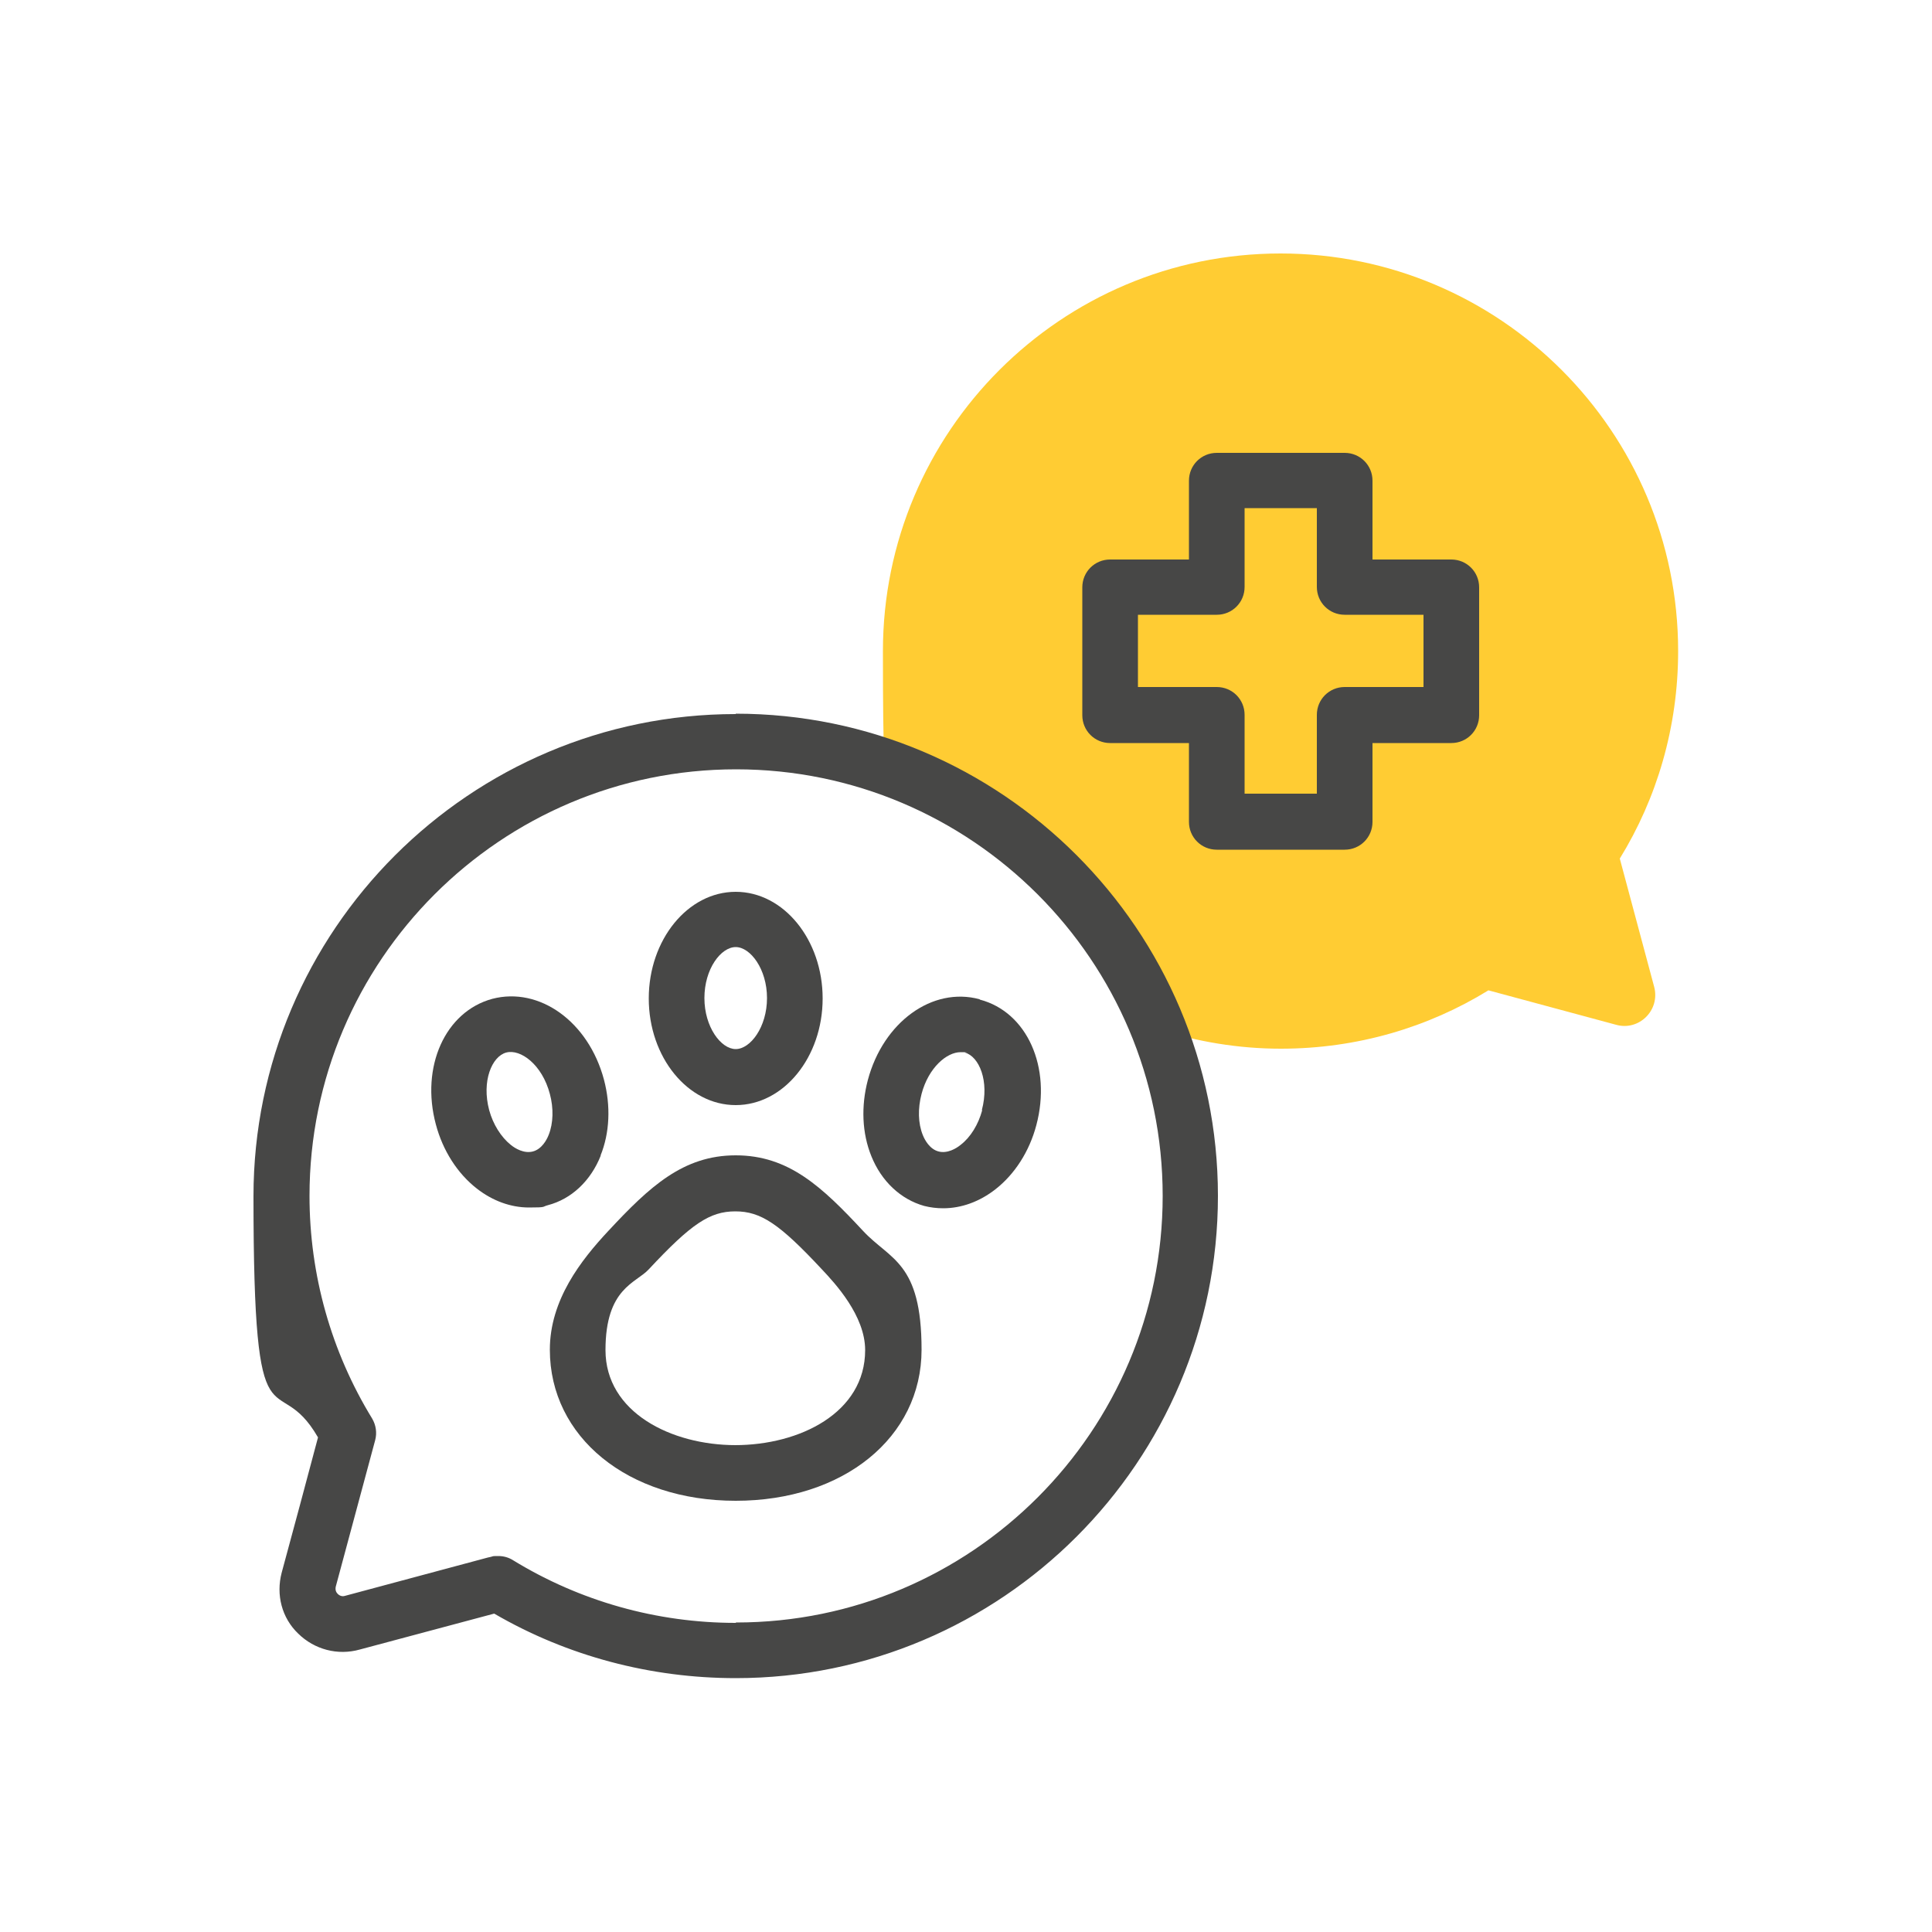
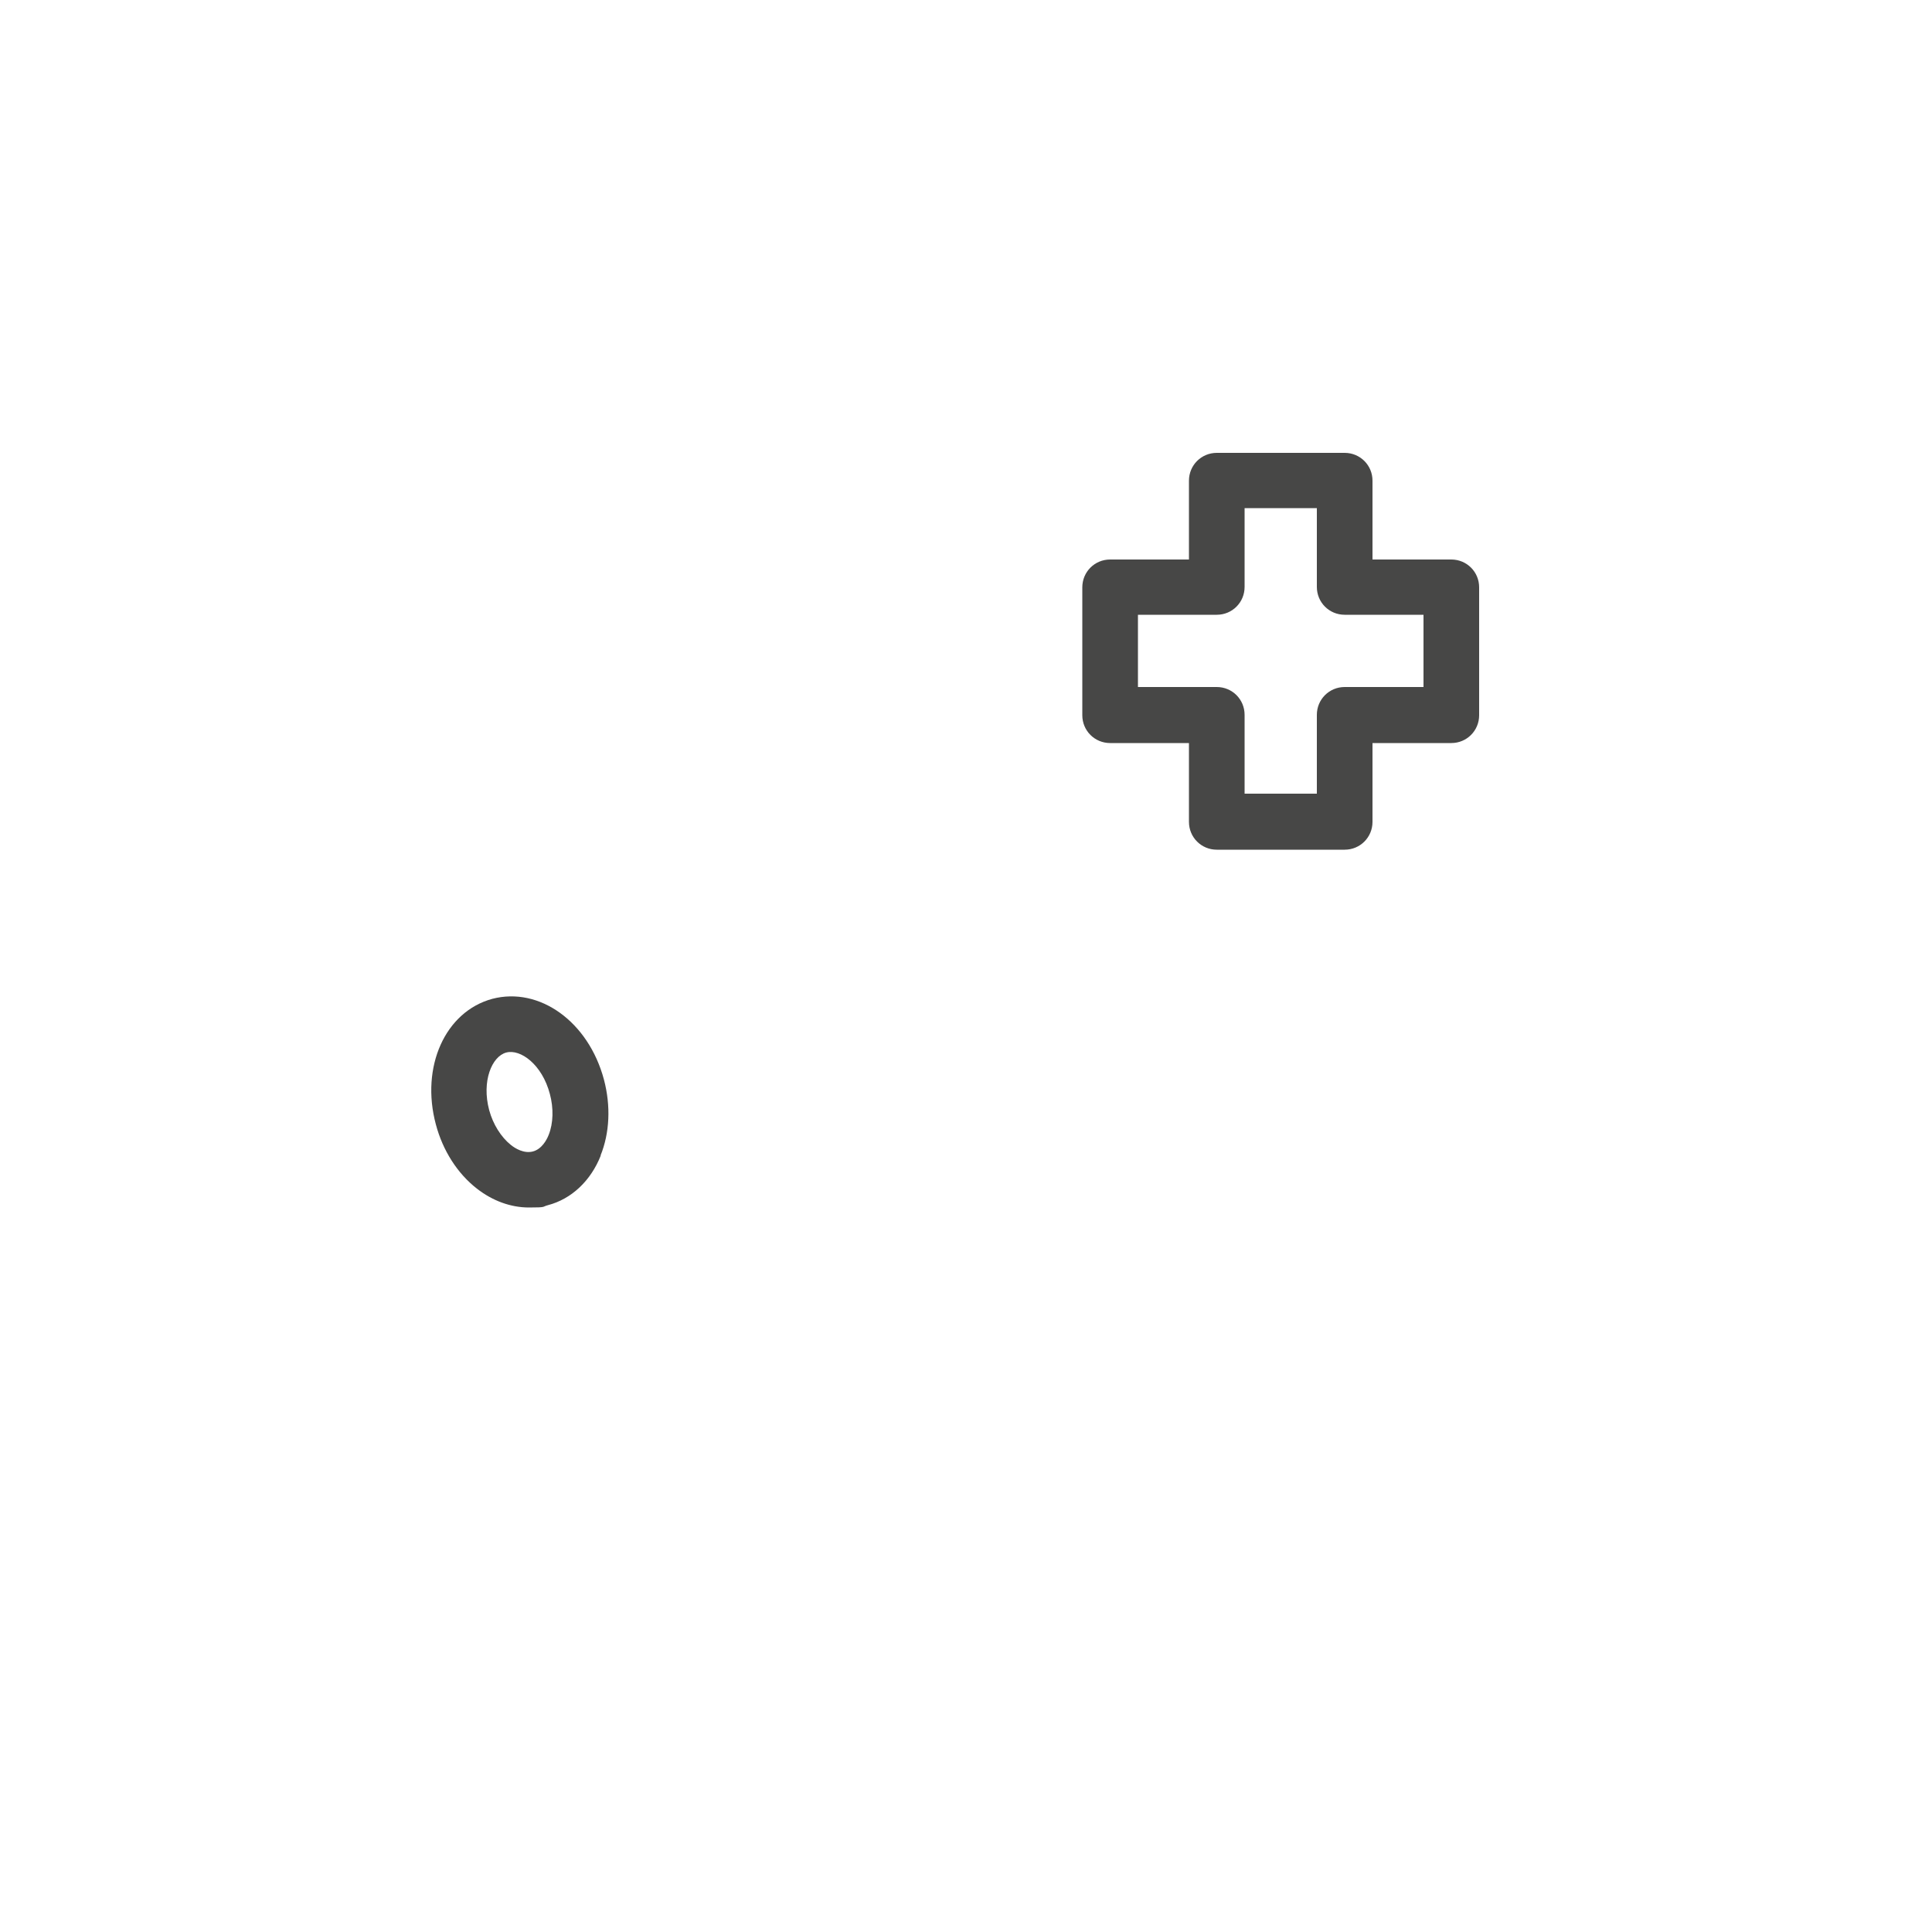
<svg xmlns="http://www.w3.org/2000/svg" version="1.1" viewBox="0 0 500 500">
  <defs>
    <style>
      .cls-1 {
        fill: #474746;
      }

      .cls-2 {
        fill: #fc3;
        fill-rule: evenodd;
      }
    </style>
  </defs>
  <g>
    <g id="Capa_1">
      <g>
-         <path class="cls-2" d="M233.6,200.2c30.2,11.9,54.3,36,66.2,66.2h.1c10,3.2,20.6,5,31.6,5,19.7,0,38.1-5.5,53.7-15.1,11,3,22,5.9,33,8.9,5.9,1.7,11.5-3.7,9.9-9.8-3-11.1-5.9-22.1-8.9-33.2,9.6-15.6,15.1-34,15.1-53.7,0-56.8-46.1-102.9-102.9-102.9s-102.9,46.1-102.9,102.9,1.7,21.5,4.9,31.4v.3Z" />
        <g>
-           <path class="cls-1" d="M190.4,184.8c-68.8,0-124.8,56-124.8,124.8s5.8,43.5,16.7,62.4c-3.1,11.6-6.2,23.3-9.4,35-1.5,5.7,0,11.7,4.3,15.8,4.2,4.1,10.2,5.7,15.9,4.1,11.6-3.1,23.2-6.2,34.8-9.3,18.9,11,40.5,16.7,62.5,16.7,68.8,0,124.8-56,124.8-124.8s-56-124.8-124.8-124.8h0ZM190.4,420c-20.4,0-40.3-5.6-57.6-16.2-1.1-.7-2.4-1.1-3.8-1.1s-1.3,0-1.9.2l-.9.2c-12.3,3.3-24.6,6.6-36.9,9.9h0c-.9.3-1.6-.2-1.9-.5-.4-.4-.7-1-.5-1.9,3.4-12.6,6.8-25.3,10.2-37.9.5-1.9.2-3.9-.8-5.6-10.6-17.3-16.2-37.2-16.2-57.6,0-60.9,49.5-110.4,110.4-110.4s110.4,49.5,110.4,110.4-49.5,110.4-110.4,110.4h0Z" />
-           <path class="cls-1" d="M190.4,286c12.4,0,22.5-12.4,22.5-27.6s-10.1-27.6-22.5-27.6-22.5,12.4-22.5,27.6c0,15.2,10.1,27.6,22.5,27.6h0ZM190.4,245.1c3.8,0,8.1,5.7,8.1,13.2s-4.3,13.2-8.1,13.2-8.1-5.7-8.1-13.2c0-7.6,4.3-13.2,8.1-13.2h0Z" />
          <path class="cls-1" d="M155.4,299.1c2.4-5.9,2.7-12.9.9-19.7-4-15-16.7-24.1-28.9-20.9-12.2,3.3-18.6,17.6-14.6,32.5,1.8,6.8,5.6,12.7,10.6,16.6,4.1,3.2,8.8,4.9,13.5,4.9s3.3-.2,4.9-.6c6.1-1.6,11.1-6.3,13.7-12.9h0ZM142,293.7c-.5,1.3-1.8,3.7-4.1,4.3-2.3.6-4.6-.8-5.7-1.7-2.5-2-4.6-5.3-5.6-9-2-7.5.7-13.9,4.4-14.9,3.7-1,9.3,3.1,11.3,10.7,1,3.7.9,7.6-.3,10.6Z" />
-           <path class="cls-1" d="M253.5,258.6c-12.2-3.3-24.9,5.9-28.9,20.9-1.8,6.8-1.5,13.8.9,19.7,2.6,6.5,7.6,11.2,13.7,12.9,1.6.4,3.2.6,4.9.6,4.7,0,9.4-1.7,13.5-4.9,5-3.9,8.8-9.8,10.6-16.6,4-15-2.4-29.3-14.6-32.5h0ZM254.2,287.3c-1,3.7-3,7-5.6,9-1.1.9-3.4,2.3-5.7,1.7-2.3-.6-3.6-3-4.1-4.3-1.2-3-1.3-6.8-.3-10.6,1.8-6.8,6.5-10.8,10.1-10.8s.8,0,1.1.1c3.7,1,6.4,7.4,4.4,14.9h0Z" />
-           <path class="cls-1" d="M190.4,299c-13.6,0-22.3,8.1-33,19.6-7,7.5-15.1,17.8-15.1,30.7,0,22.6,20.2,39.1,48.1,39.1s48.1-16.4,48.1-39.1-8.1-23.2-15.1-30.7c-10.7-11.5-19.3-19.6-33-19.6h0ZM190.4,374c-16.7,0-33.7-8.5-33.7-24.6s7.9-17.3,11.2-20.9c11-11.8,15.8-15,22.4-15s11.4,3.2,22.4,15c3.4,3.6,11.2,12,11.2,20.9,0,16.2-16.9,24.6-33.7,24.6h0Z" />
          <path class="cls-1" d="M375.6,144.8h-20.4v-20.4c0-4-3.2-7.2-7.2-7.2h-33.1c-4,0-7.2,3.2-7.2,7.2v20.4h-20.4c-4,0-7.2,3.2-7.2,7.2v33.1c0,4,3.2,7.2,7.2,7.2h20.4v20.4c0,4,3.2,7.2,7.2,7.2h33.1c4,0,7.2-3.2,7.2-7.2v-20.4h20.4c4,0,7.2-3.2,7.2-7.2v-33.1c0-4-3.2-7.2-7.2-7.2ZM368.4,177.8h-20.4c-4,0-7.2,3.2-7.2,7.2v20.4h-18.7v-20.4c0-4-3.2-7.2-7.2-7.2h-20.4v-18.7h20.4c4,0,7.2-3.2,7.2-7.2v-20.4h18.7v20.4c0,4,3.2,7.2,7.2,7.2h20.4v18.7Z" />
        </g>
      </g>
    </g>
  </g>
</svg>